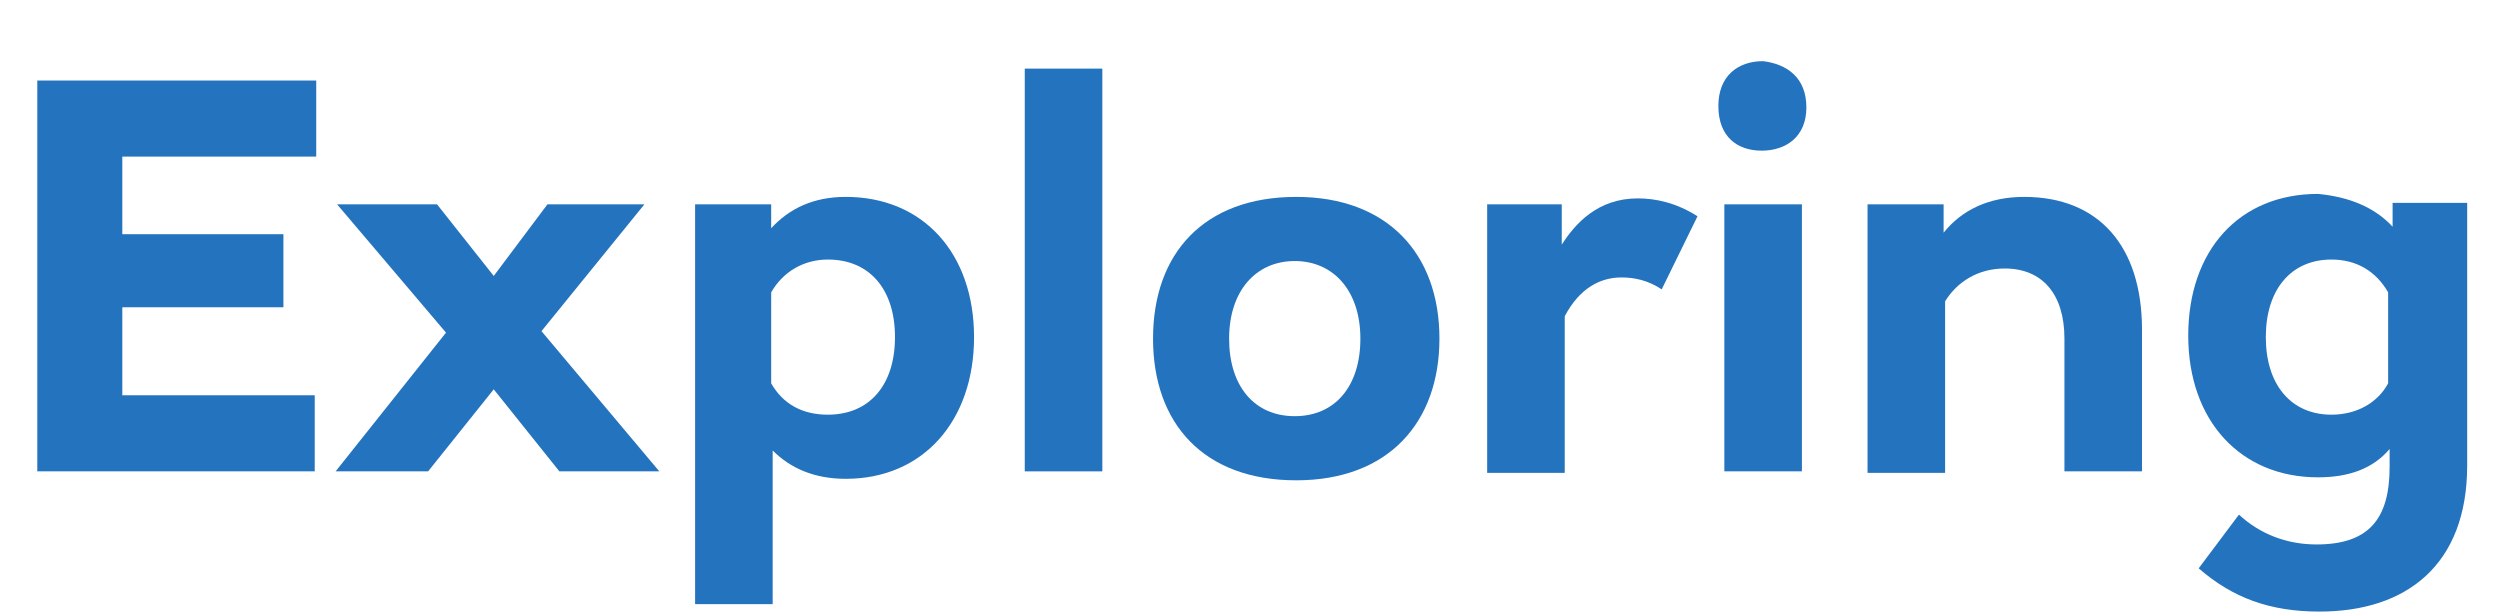
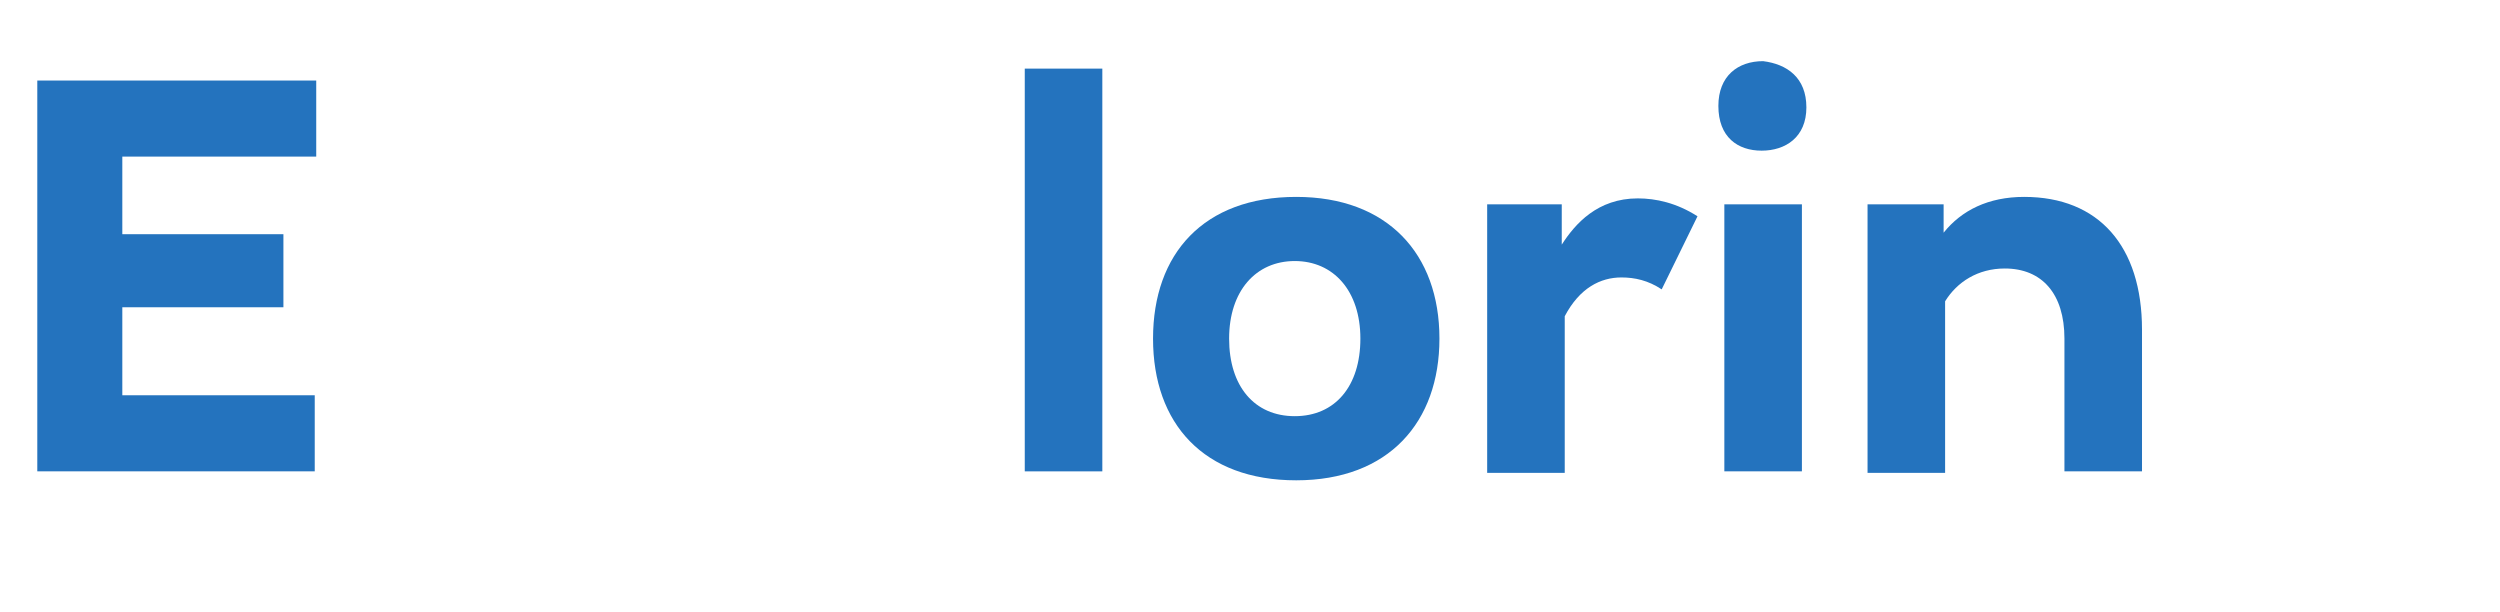
<svg xmlns="http://www.w3.org/2000/svg" version="1.1" id="Layer_1" x="0px" y="0px" viewBox="0 0 167.6 41" style="enable-background:new 0 0 167.6 41;" xml:space="preserve">
  <style type="text/css">
	.st0{fill:#FFFFFF;}
	.st1{fill:#2473BE;}
</style>
  <g>
    <path class="st1" d="M8.2,10.4v5.3H19v4.9H8.2v5.9h12.9v5.1H2.5V5.4h18.7v5.1H8.2z" />
-     <path class="st1" d="M33.1,26.1l-4.4,5.5h-6.2l7.4-9.3l-7.3-8.6h6.7l3.8,4.8l3.6-4.8h6.5l-6.9,8.5l7.9,9.4h-6.7L33.1,26.1z" />
-     <path class="st1" d="M65.3,22.6c0,5.6-3.4,9.5-8.6,9.5c-2.1,0-3.7-0.7-4.9-1.9v10.3h-5.2V13.7h5.1v1.6c1.2-1.3,2.8-2.1,5-2.1   C61.9,13.2,65.3,17,65.3,22.6z M51.7,19.6v6.1c0.8,1.4,2.1,2.1,3.8,2.1c2.8,0,4.5-2,4.5-5.2c0-3.2-1.7-5.2-4.5-5.2   C53.9,17.4,52.5,18.2,51.7,19.6z" />
    <path class="st1" d="M68.7,31.6v-27h5.2v27H68.7z" />
    <path class="st1" d="M96.5,22.7c0,5.6-3.4,9.5-9.6,9.5c-6.2,0-9.6-3.8-9.6-9.5s3.4-9.5,9.6-9.5C93,13.2,96.5,17,96.5,22.7z    M82.4,22.7c0,3.2,1.7,5.2,4.4,5.2s4.4-2,4.4-5.2s-1.8-5.2-4.4-5.2S82.4,19.5,82.4,22.7z" />
    <path class="st1" d="M113.8,14.5l-2.4,4.9c-0.9-0.6-1.8-0.8-2.7-0.8c-1.4,0-2.8,0.7-3.8,2.6v10.5h-5.2V13.7h5v2.7   c0.9-1.4,2.4-3.1,5.1-3.1C111,13.3,112.4,13.6,113.8,14.5z" />
    <path class="st1" d="M121.1,7.2c0,2-1.4,2.9-3,2.9c-1.6,0-2.9-0.9-2.9-3c0-2,1.3-3,3-3C119.8,4.3,121.1,5.2,121.1,7.2z M115.6,31.6   V13.7h5.2v17.9H115.6z" />
    <path class="st1" d="M143.6,22.1v9.5h-5.2v-8.9c0-3-1.5-4.7-4-4.7c-1.8,0-3.2,0.9-4,2.2v11.5h-5.2V13.7h5.1v1.9   c1.2-1.5,3-2.4,5.4-2.4C140.7,13.2,143.6,16.5,143.6,22.1z" />
-     <path class="st1" d="M160.4,15.2v-1.6h5v17.6c0,6.7-4.1,9.8-9.9,9.8c-3.3,0-5.8-0.9-8.1-2.9l2.7-3.6c1.4,1.3,3.2,2,5.2,2   c3.5,0,4.9-1.7,4.9-5.2v-1.2c-1.1,1.3-2.7,1.9-4.8,1.9c-5.2,0-8.7-3.8-8.7-9.5s3.4-9.5,8.7-9.5C157.5,13.2,159.2,13.9,160.4,15.2z    M151.9,22.6c0,3.2,1.7,5.2,4.4,5.2c1.7,0,3.1-0.8,3.8-2.1v-6.1c-0.8-1.4-2.1-2.2-3.8-2.2C153.6,17.4,151.9,19.4,151.9,22.6z" />
  </g>
</svg>